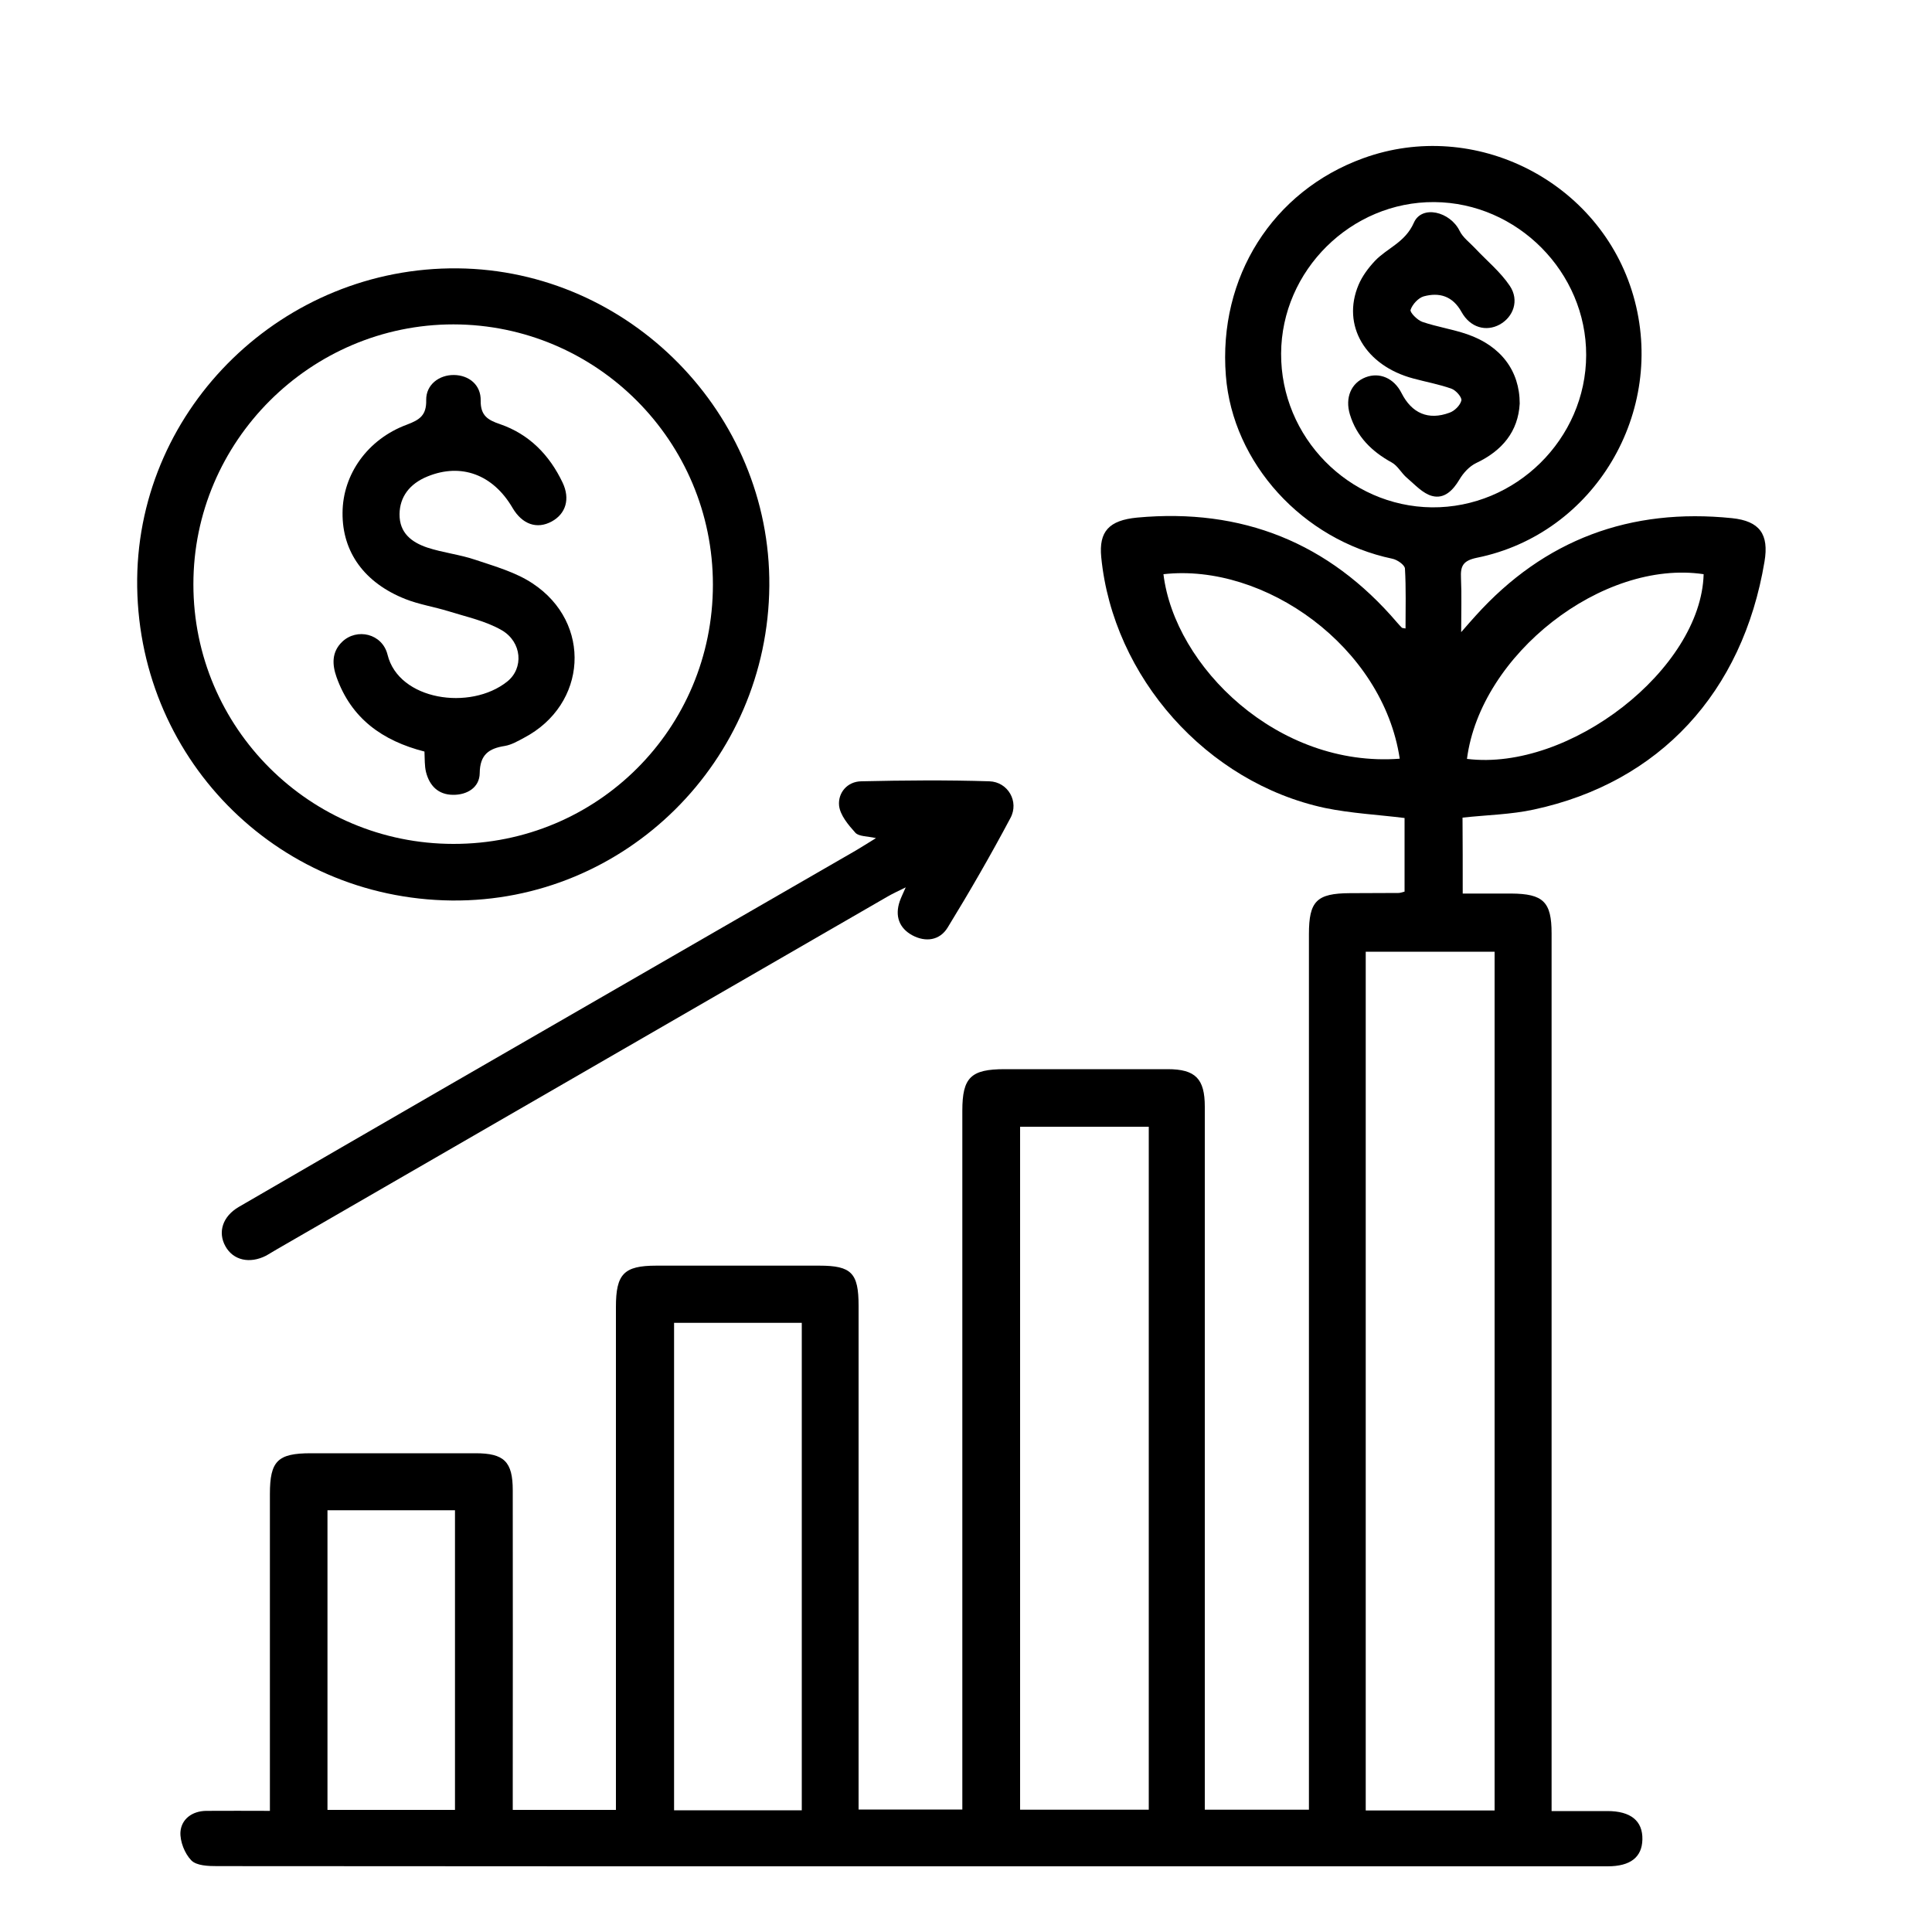
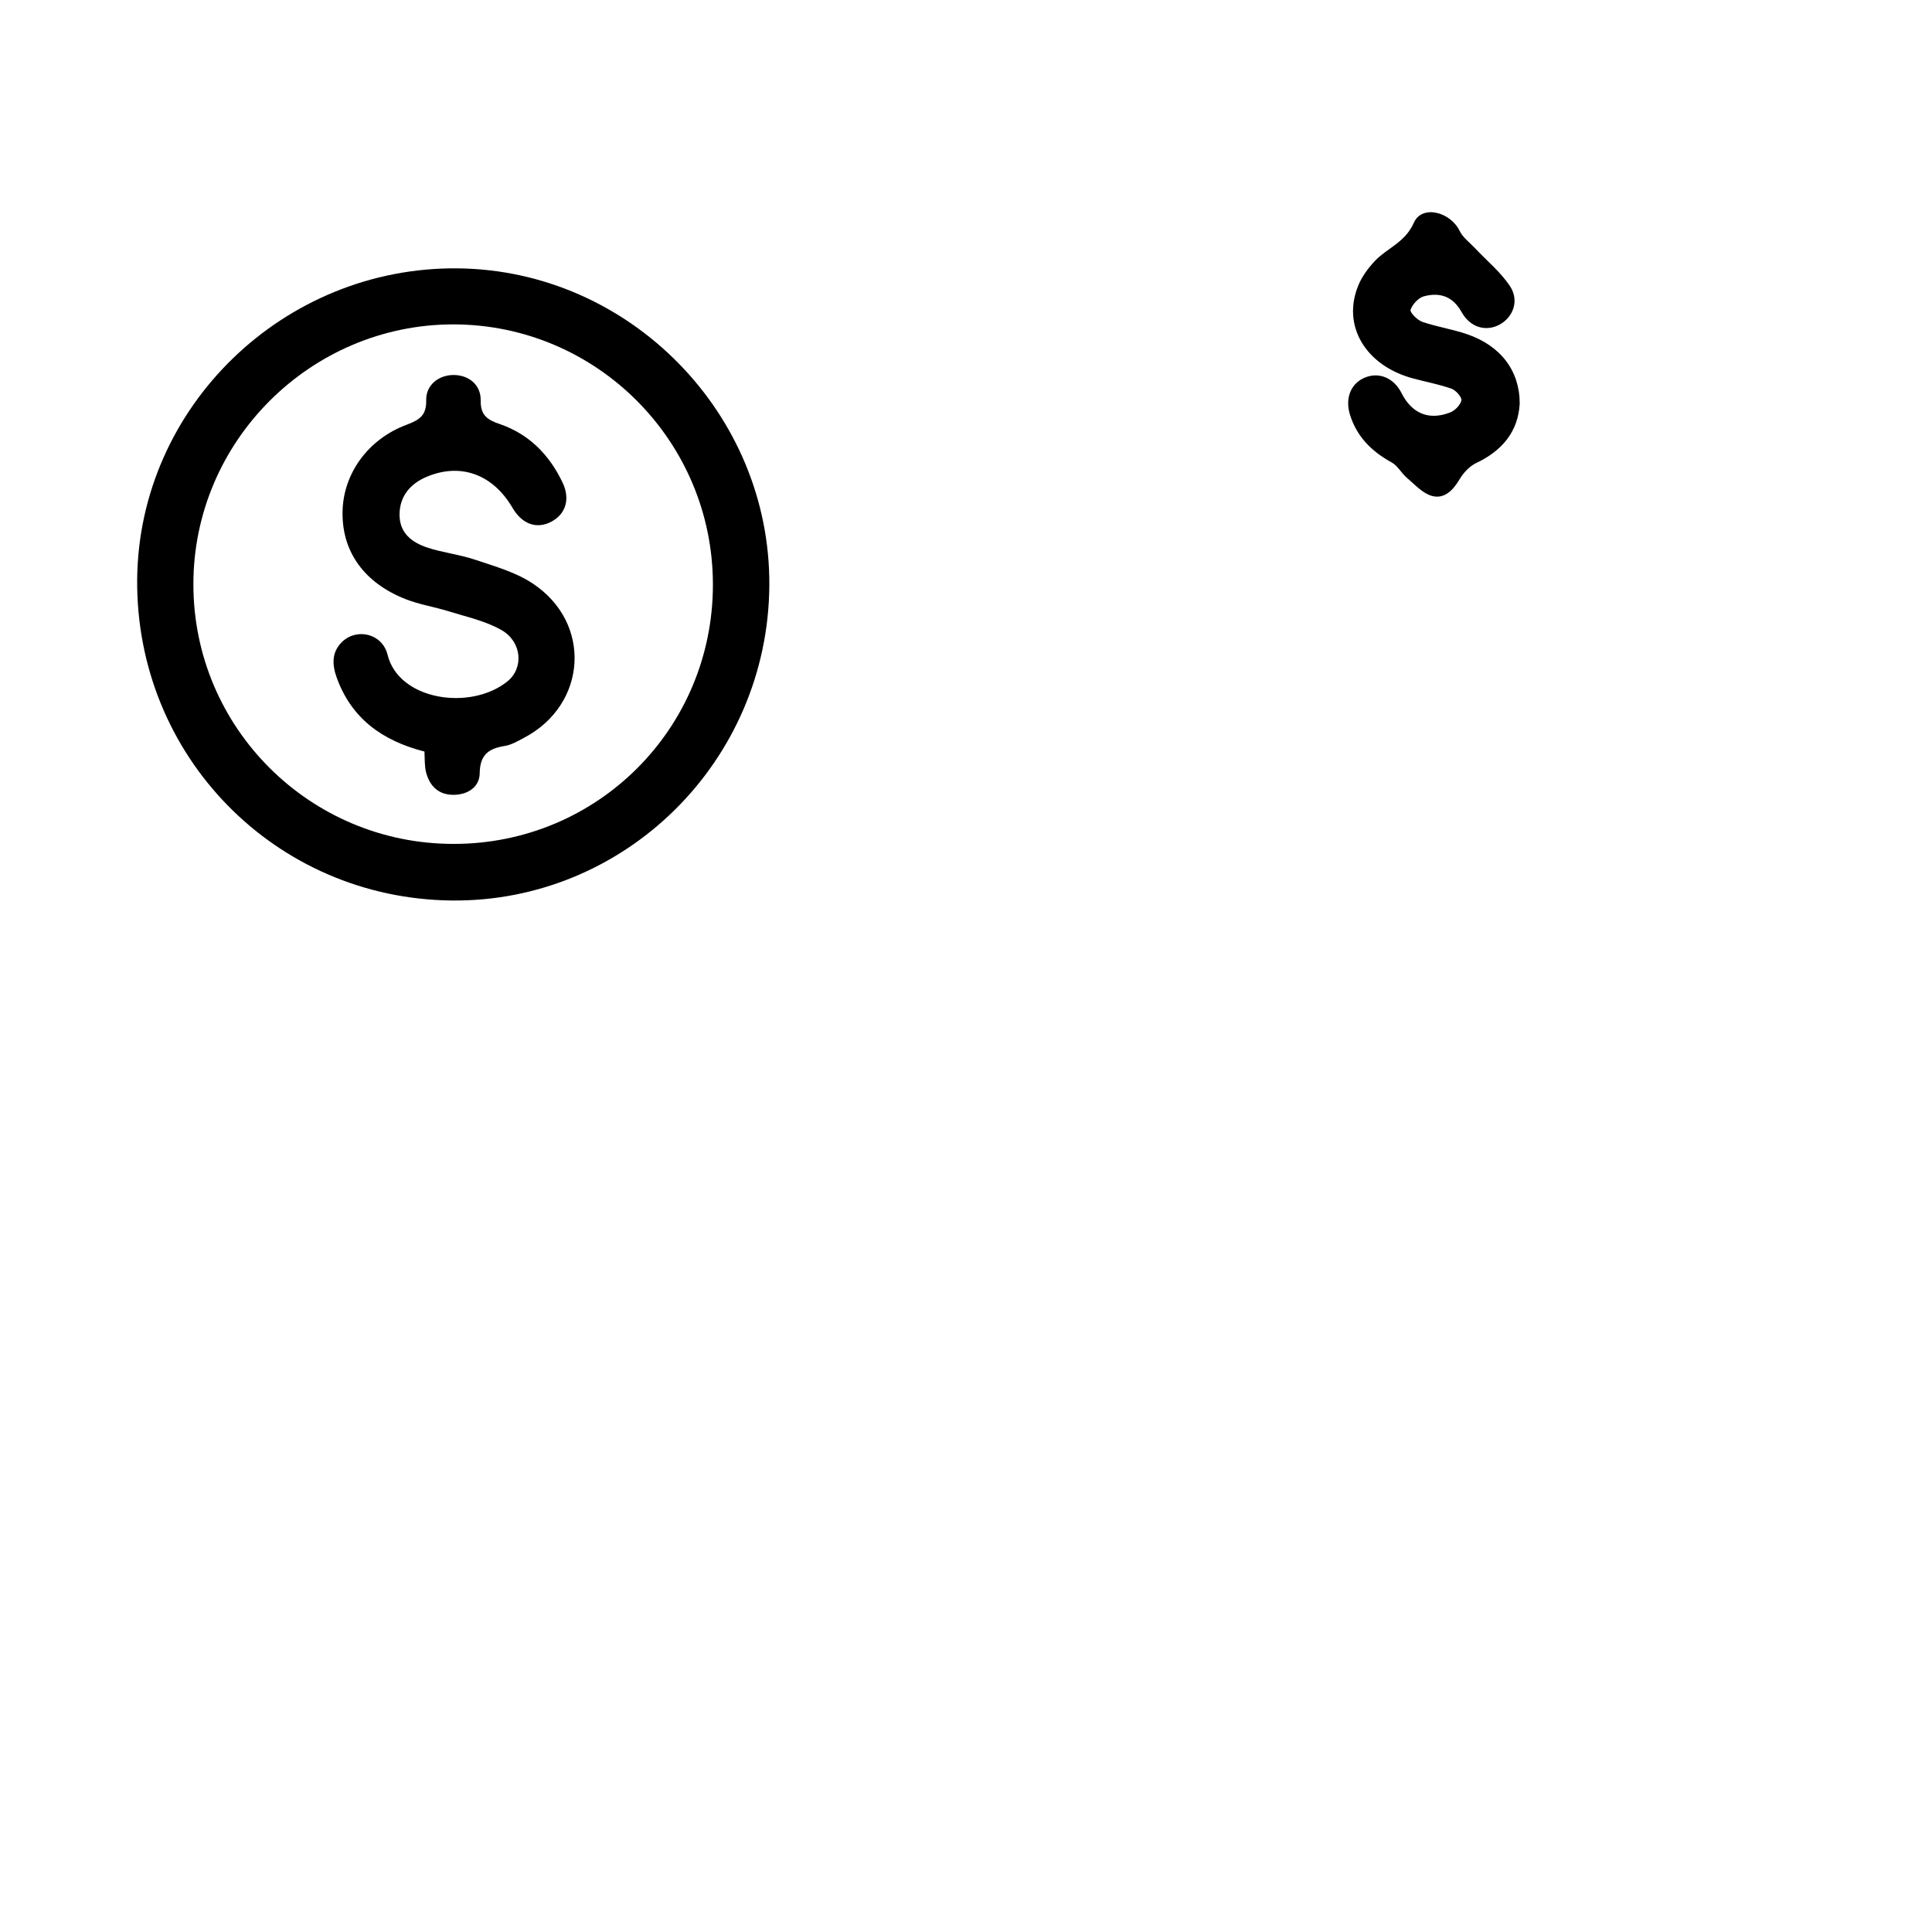
<svg xmlns="http://www.w3.org/2000/svg" version="1.1" id="Layer_1" x="0px" y="0px" viewBox="0 0 1000 1000" style="enable-background:new 0 0 1000 1000;" xml:space="preserve">
  <g>
-     <path d="M757.1,462.5c8.6,0,16.9,0,25.1,0c16.6,0.1,20.9,4.3,20.9,20.6c0,147.5,0,294.9,0,442.4c0,3.6,0,7.1,0,11.9   c10,0,19.4,0,28.9,0c12.1,0,18.3,5.1,18.1,14.7c-0.2,9.2-6.2,13.9-18,13.9c-125,0-250.1,0-375.1,0c-114.9,0-229.7,0-344.6-0.1   c-4.6,0-10.7-0.2-13.4-3c-3.4-3.5-5.9-9.8-5.6-14.7c0.5-6.6,6-10.8,13.3-10.9c10.7-0.1,21.4,0,33,0c0-4.5,0-8,0-11.5   c0-50.8,0-101.7,0-152.5c0-17.1,4-21.1,21.2-21.1c28.4,0,56.8,0,85.2,0c14.8,0,19.3,4.3,19.3,19.2c0.1,51.4,0,102.9,0,154.3   c0,3.5,0,7.1,0,11.1c18.1,0,35.3,0,53.4,0c0-3.8,0-7.3,0-10.8c0-83.2,0-166.3,0-249.5c0-17.1,4.1-21.4,20.9-21.4   c28.1,0,56.2,0,84.4,0c16.6,0,20.3,3.8,20.3,20.7c0,83.2,0,166.3,0,249.5c0,3.5,0,7.1,0,11.3c17.8,0,35,0,53.7,0c0-3.1,0-6.5,0-9.9   c0-117.3,0-234.5,0-351.8c0-17.2,4.4-21.5,21.9-21.5c28.1,0,56.2,0,84.4,0c14.4,0,19.2,5,19.2,19.4c0,117.6,0,235.1,0,352.7   c0,3.5,0,7.1,0,11.2c18.1,0,35.5,0,53.9,0c0-3.8,0-7.3,0-10.8c0-147.5,0-294.9,0-442.4c0-17.1,4-21.1,21.2-21.2   c8.4,0,16.7-0.1,25.1-0.1c0.9,0,1.7-0.3,3.2-0.7c0-12.6,0-25.4,0-38.1c-13.6-1.7-27.6-2.4-41.2-5.2   c-61.2-13.1-109.7-67.7-115.8-129.8c-1.3-13.3,4-19.1,18.6-20.5c54.2-5,99.2,12.9,134.6,54.4c0.8,0.9,1.6,1.8,2.4,2.6   c0.2,0.2,0.5,0.1,1.9,0.4c0-10.5,0.3-20.8-0.3-31c-0.1-1.9-4-4.6-6.5-5.1c-46.4-9.7-82.7-49.5-86.2-94.8   c-4-50.9,24.2-95.5,71.1-112.5c57.8-21,122.7,12,139.8,71.1c17.4,60.1-20.1,123.4-81,135.7c-7.2,1.5-8.5,4.3-8.2,10.5   c0.4,8.6,0.1,17.2,0.1,28c3.4-3.9,5.4-6.2,7.5-8.5c35.6-39.5,80.1-55.9,132.7-50.5c14.3,1.5,19.2,8.3,16.8,22.5   c-11.3,67.7-54.3,114.3-119.3,128.3c-11.9,2.6-24.2,2.8-37,4.2C757.1,435.6,757.1,448.6,757.1,462.5z M773.6,937.1   c0-148.7,0-296.6,0-444.5c-22.6,0-44.5,0-66.7,0c0,148.5,0,296.4,0,444.5C729.3,937.1,751.1,937.1,773.6,937.1z M528,583.2   c0,118.4,0,236.1,0,353.5c22.7,0,44.7,0,66.6,0c0-118.1,0-235.6,0-353.5C572.3,583.2,550.6,583.2,528,583.2z M415,937   c0-84.6,0-168.4,0-252.3c-22.3,0-44,0-66.1,0c0,84.3,0,168.1,0,252.3C371,937,392.7,937,415,937z M663.1,183   c-0.2,43.3,35,79.1,78,79.6c43.4,0.4,79.8-35.4,79.9-78.8c0.1-42.9-35.6-78.9-78.6-79.2C699.3,104.3,663.3,140,663.1,183z    M169.5,936.8c22.8,0,44.4,0,66,0c0-52.1,0-103.7,0-155.1c-22.4,0-44.1,0-66,0C169.5,833.7,169.5,885,169.5,936.8z M724.5,392.7   c-8.7-58-70-101.4-122.3-95.5C608,345,661.4,397.5,724.5,392.7z M759.3,392.8c53.1,6.6,121.2-46.5,122.5-95.6   C829.5,289.4,766.3,338.7,759.3,392.8z" />
    <path d="M233.8,466.1C142.4,465.1,70.1,391.2,71,299.6C72,210.5,146.8,138,236.9,138.9c89,0.9,162,75.3,161.3,164.3   C397.5,393.9,323.7,467,233.8,466.1z M369,302.6c0-74.3-60.2-134.6-134.3-134.7c-74,0-134.7,60.6-134.6,134.6   c0,74.2,60.3,134.3,134.6,134.3C309.2,436.9,369,377.1,369,302.6z" />
-     <path d="M453.4,433.8c-4.4-1-8.7-0.8-10.6-2.7c-3.7-4.1-8-9.2-8.5-14.2c-0.6-6.5,4.2-12.4,11.5-12.5c22.1-0.5,44.2-0.7,66.3,0   c9.6,0.3,15.5,10.5,10.9,19c-10.2,19.2-21.1,38.1-32.5,56.7c-4.1,6.7-11.4,7.7-18.3,4c-6.8-3.7-9.1-10-6.5-17.6   c0.7-2,1.6-3.8,3.1-7.2c-3.9,1.9-6.7,3.2-9.3,4.7c-105.4,60.9-210.9,121.8-316.3,182.7c-1.8,1-3.6,2.2-5.4,3.2   c-8.6,4.4-17.1,2.4-21.1-4.8c-4.1-7.3-1.5-15.5,6.9-20.4c35.6-20.7,71.3-41.3,106.9-61.9c70.8-40.9,141.7-81.7,212.5-122.6   C446.2,438.3,449.2,436.4,453.4,433.8z" />
    <path d="M786.6,208.9c-0.8,14.4-9,24.4-22.6,30.8c-3.5,1.7-6.6,5.1-8.6,8.5c-3.4,5.7-7.9,10.2-14.2,8.5c-4.8-1.3-8.8-5.8-12.9-9.3   c-2.9-2.4-4.8-6.3-7.9-8c-10.4-5.7-18.2-13.4-21.7-24.9c-2.6-8.6,0.6-16.3,8.1-19.2c7.2-2.8,14.7,0.4,18.6,8.1   c5.3,10.5,13.9,14.3,24.9,10.2c2.6-0.9,5.5-3.8,6.1-6.3c0.4-1.6-2.8-5.3-5.1-6.1c-6.4-2.3-13.2-3.5-19.8-5.3   c-24.8-6.6-37.2-27.5-28.3-48.5c1.9-4.5,5.1-8.8,8.5-12.4c6.4-6.7,15.6-9.5,20.1-19.7c4.1-9.4,18.8-5.8,23.7,4.2   c1.7,3.5,5.3,6.1,8.1,9.1c6,6.4,13.1,12.2,17.9,19.4c5,7.5,1.8,16.1-5.3,20c-7,3.8-15.2,1.6-19.7-6.5c-4.6-8.3-11.5-10.3-19.6-8.1   c-2.8,0.8-5.9,4.2-6.8,7c-0.4,1.3,3.5,5.3,6.1,6.2c7.6,2.6,15.7,3.8,23.2,6.4C776.8,179,786.6,191.9,786.6,208.9z" />
    <path d="M219.7,389c-21.9-5.6-37.9-17.2-45.5-38.5c-2.3-6.5-2.6-13,2.9-18.3c7.6-7.3,20.8-4.3,23.5,6.7   c5.8,23.6,42.8,29.1,61.9,13.9c8.7-6.9,7.7-20.5-2.8-26.6c-8.3-4.8-18.2-6.9-27.5-9.8c-7.4-2.3-15.2-3.5-22.3-6.3   c-21.3-8.4-32.8-24.4-32.6-44.7c0.1-19.9,13-38.1,33.3-45.6c6.6-2.5,10.2-4.8,10-12.8c-0.1-7.9,6.7-13,14.4-12.9   c7.7,0.1,14,5.1,13.8,13.3c-0.1,7.7,3.7,10,9.9,12.1c15.2,5.2,25.7,16,32.5,30.3c4,8.4,1.7,16.1-5.6,20.1c-7.7,4.2-15.3,1.5-20.3-7   c-10.1-17.3-26.6-23.4-44-16.3c-9.4,3.8-14.4,10.7-14.5,19.5c-0.1,9.9,6.4,14.6,14.3,17.3c8.2,2.7,16.9,3.6,25.1,6.4   c10.1,3.4,20.8,6.4,29.5,12.2c30.9,20.4,28.3,62.7-4.5,79.9c-3.2,1.7-6.4,3.6-9.9,4.2c-8.3,1.3-12.9,4.5-13,14.1   c-0.1,7.4-6.5,11.3-13.9,11.2c-7.6-0.1-12.1-4.7-13.9-11.8C219.7,396.3,219.9,392.9,219.7,389z" />
  </g>
</svg>